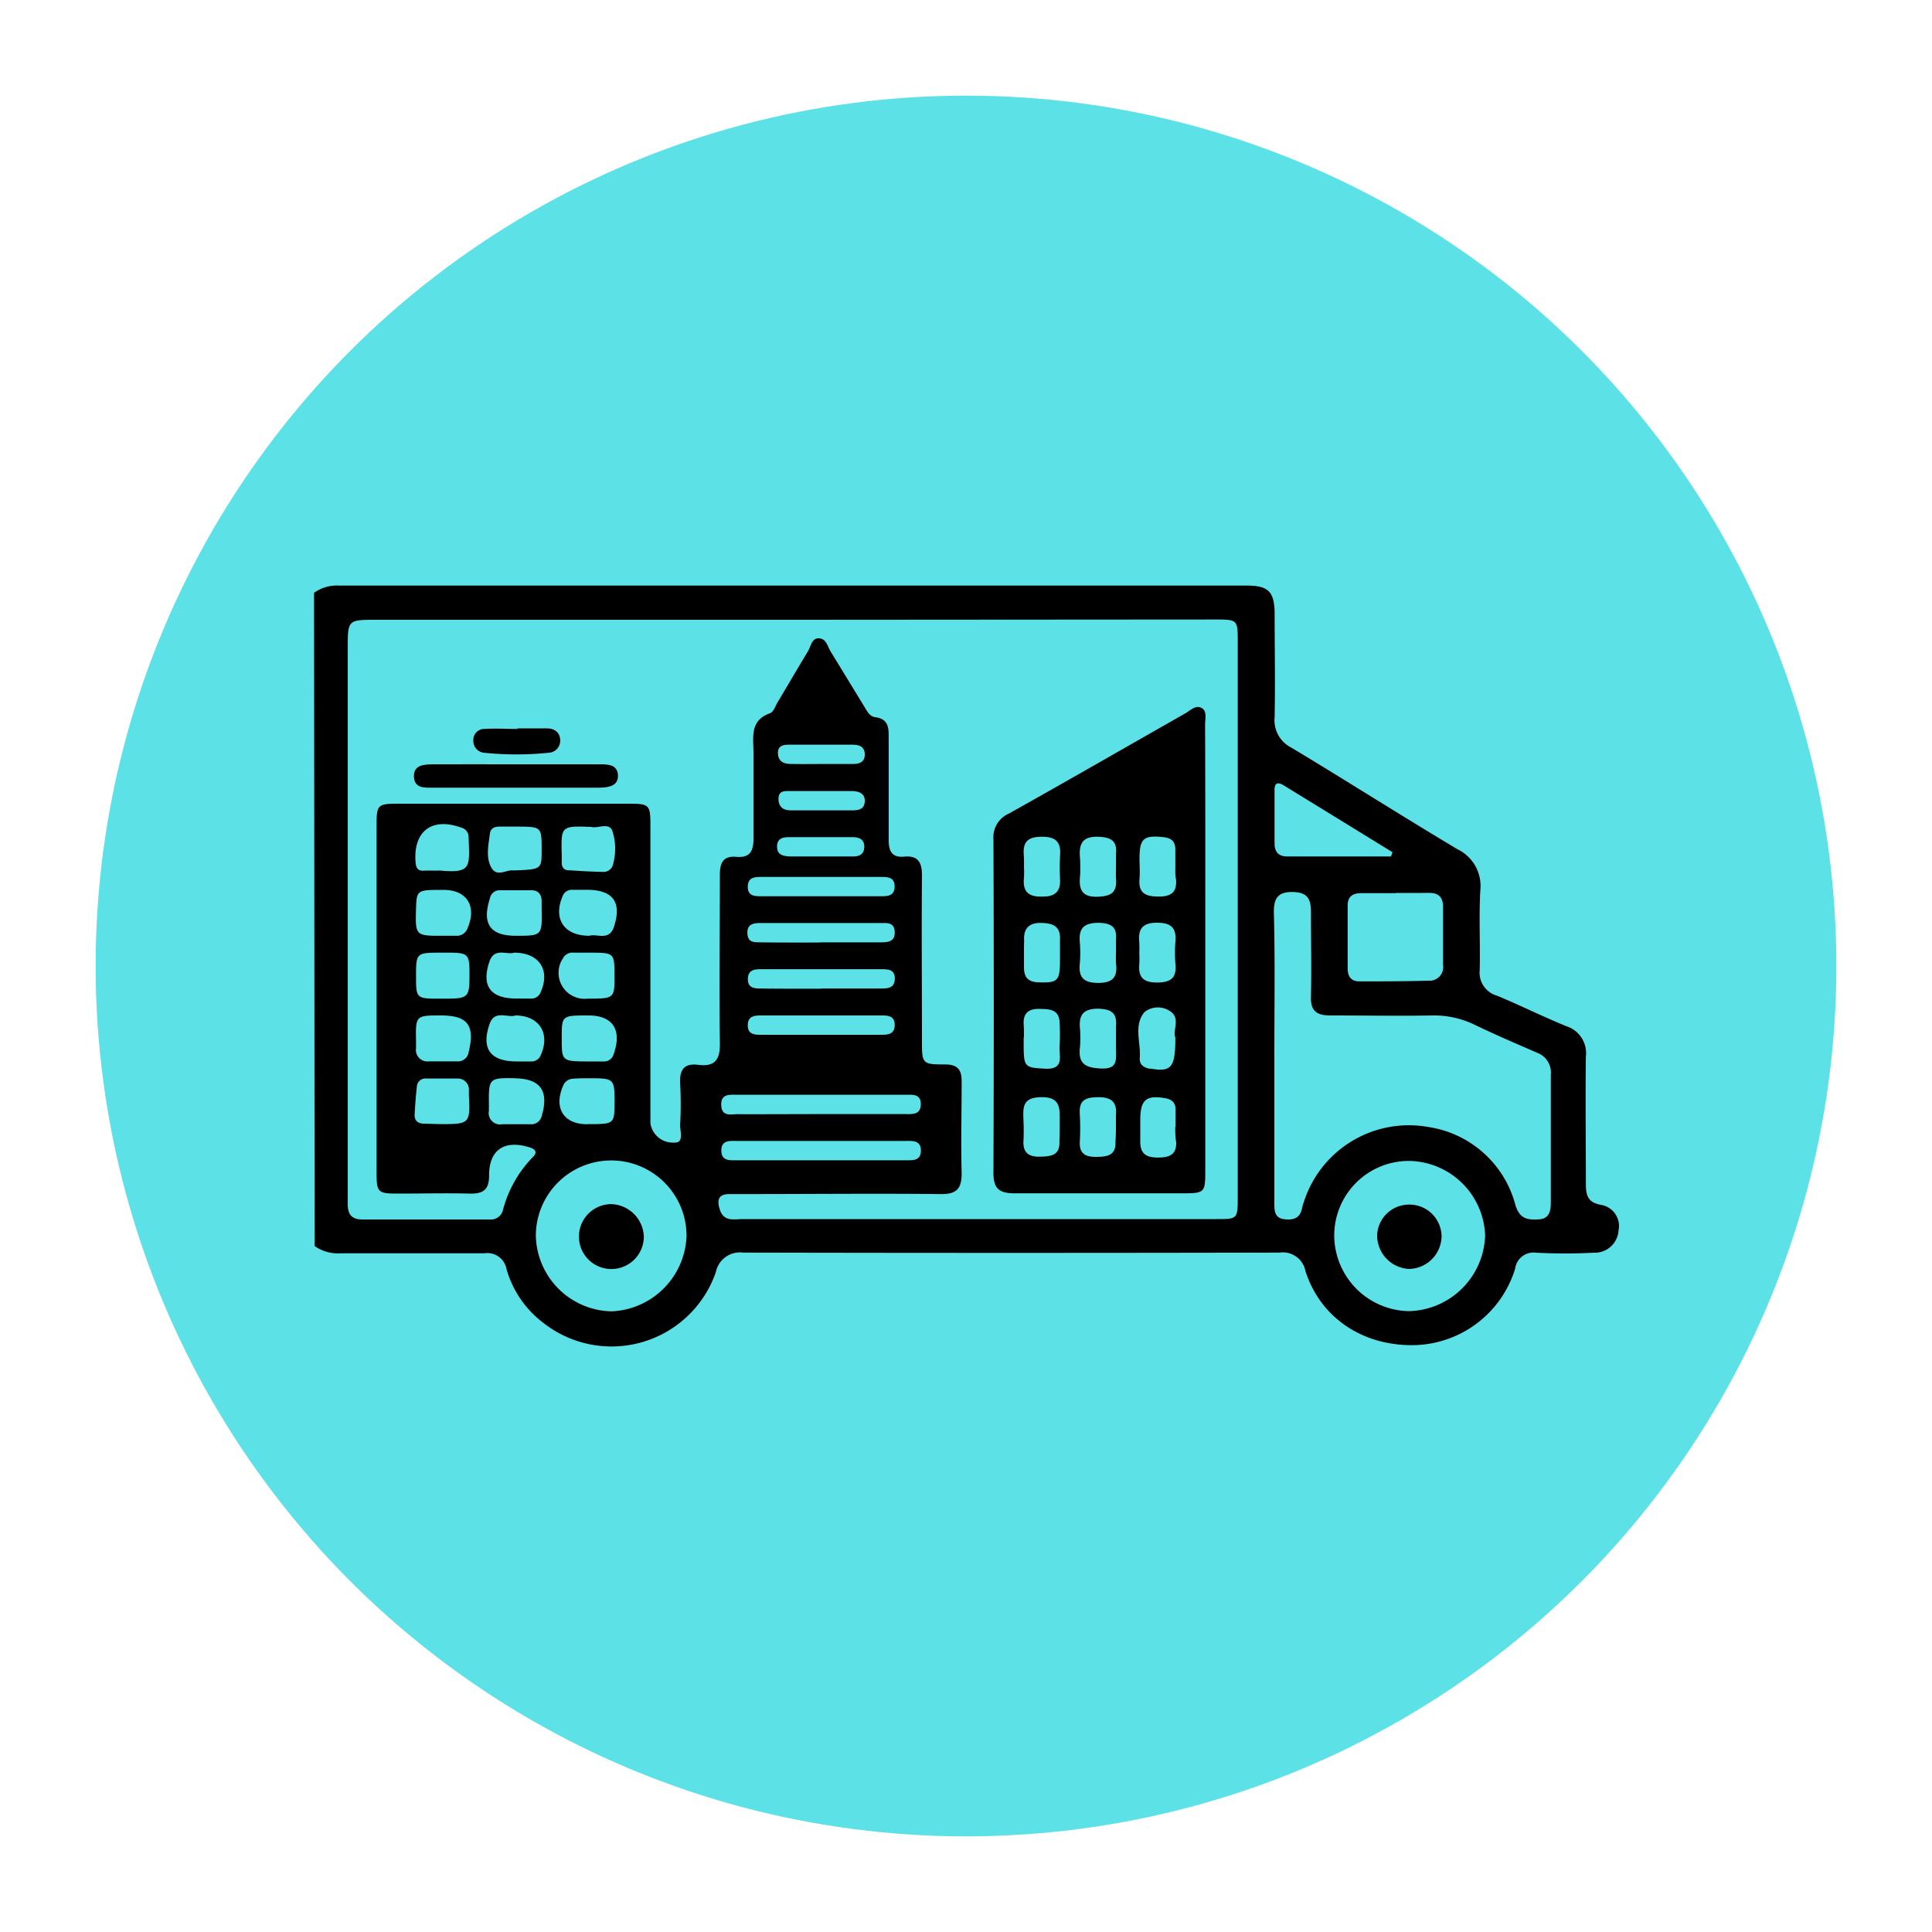
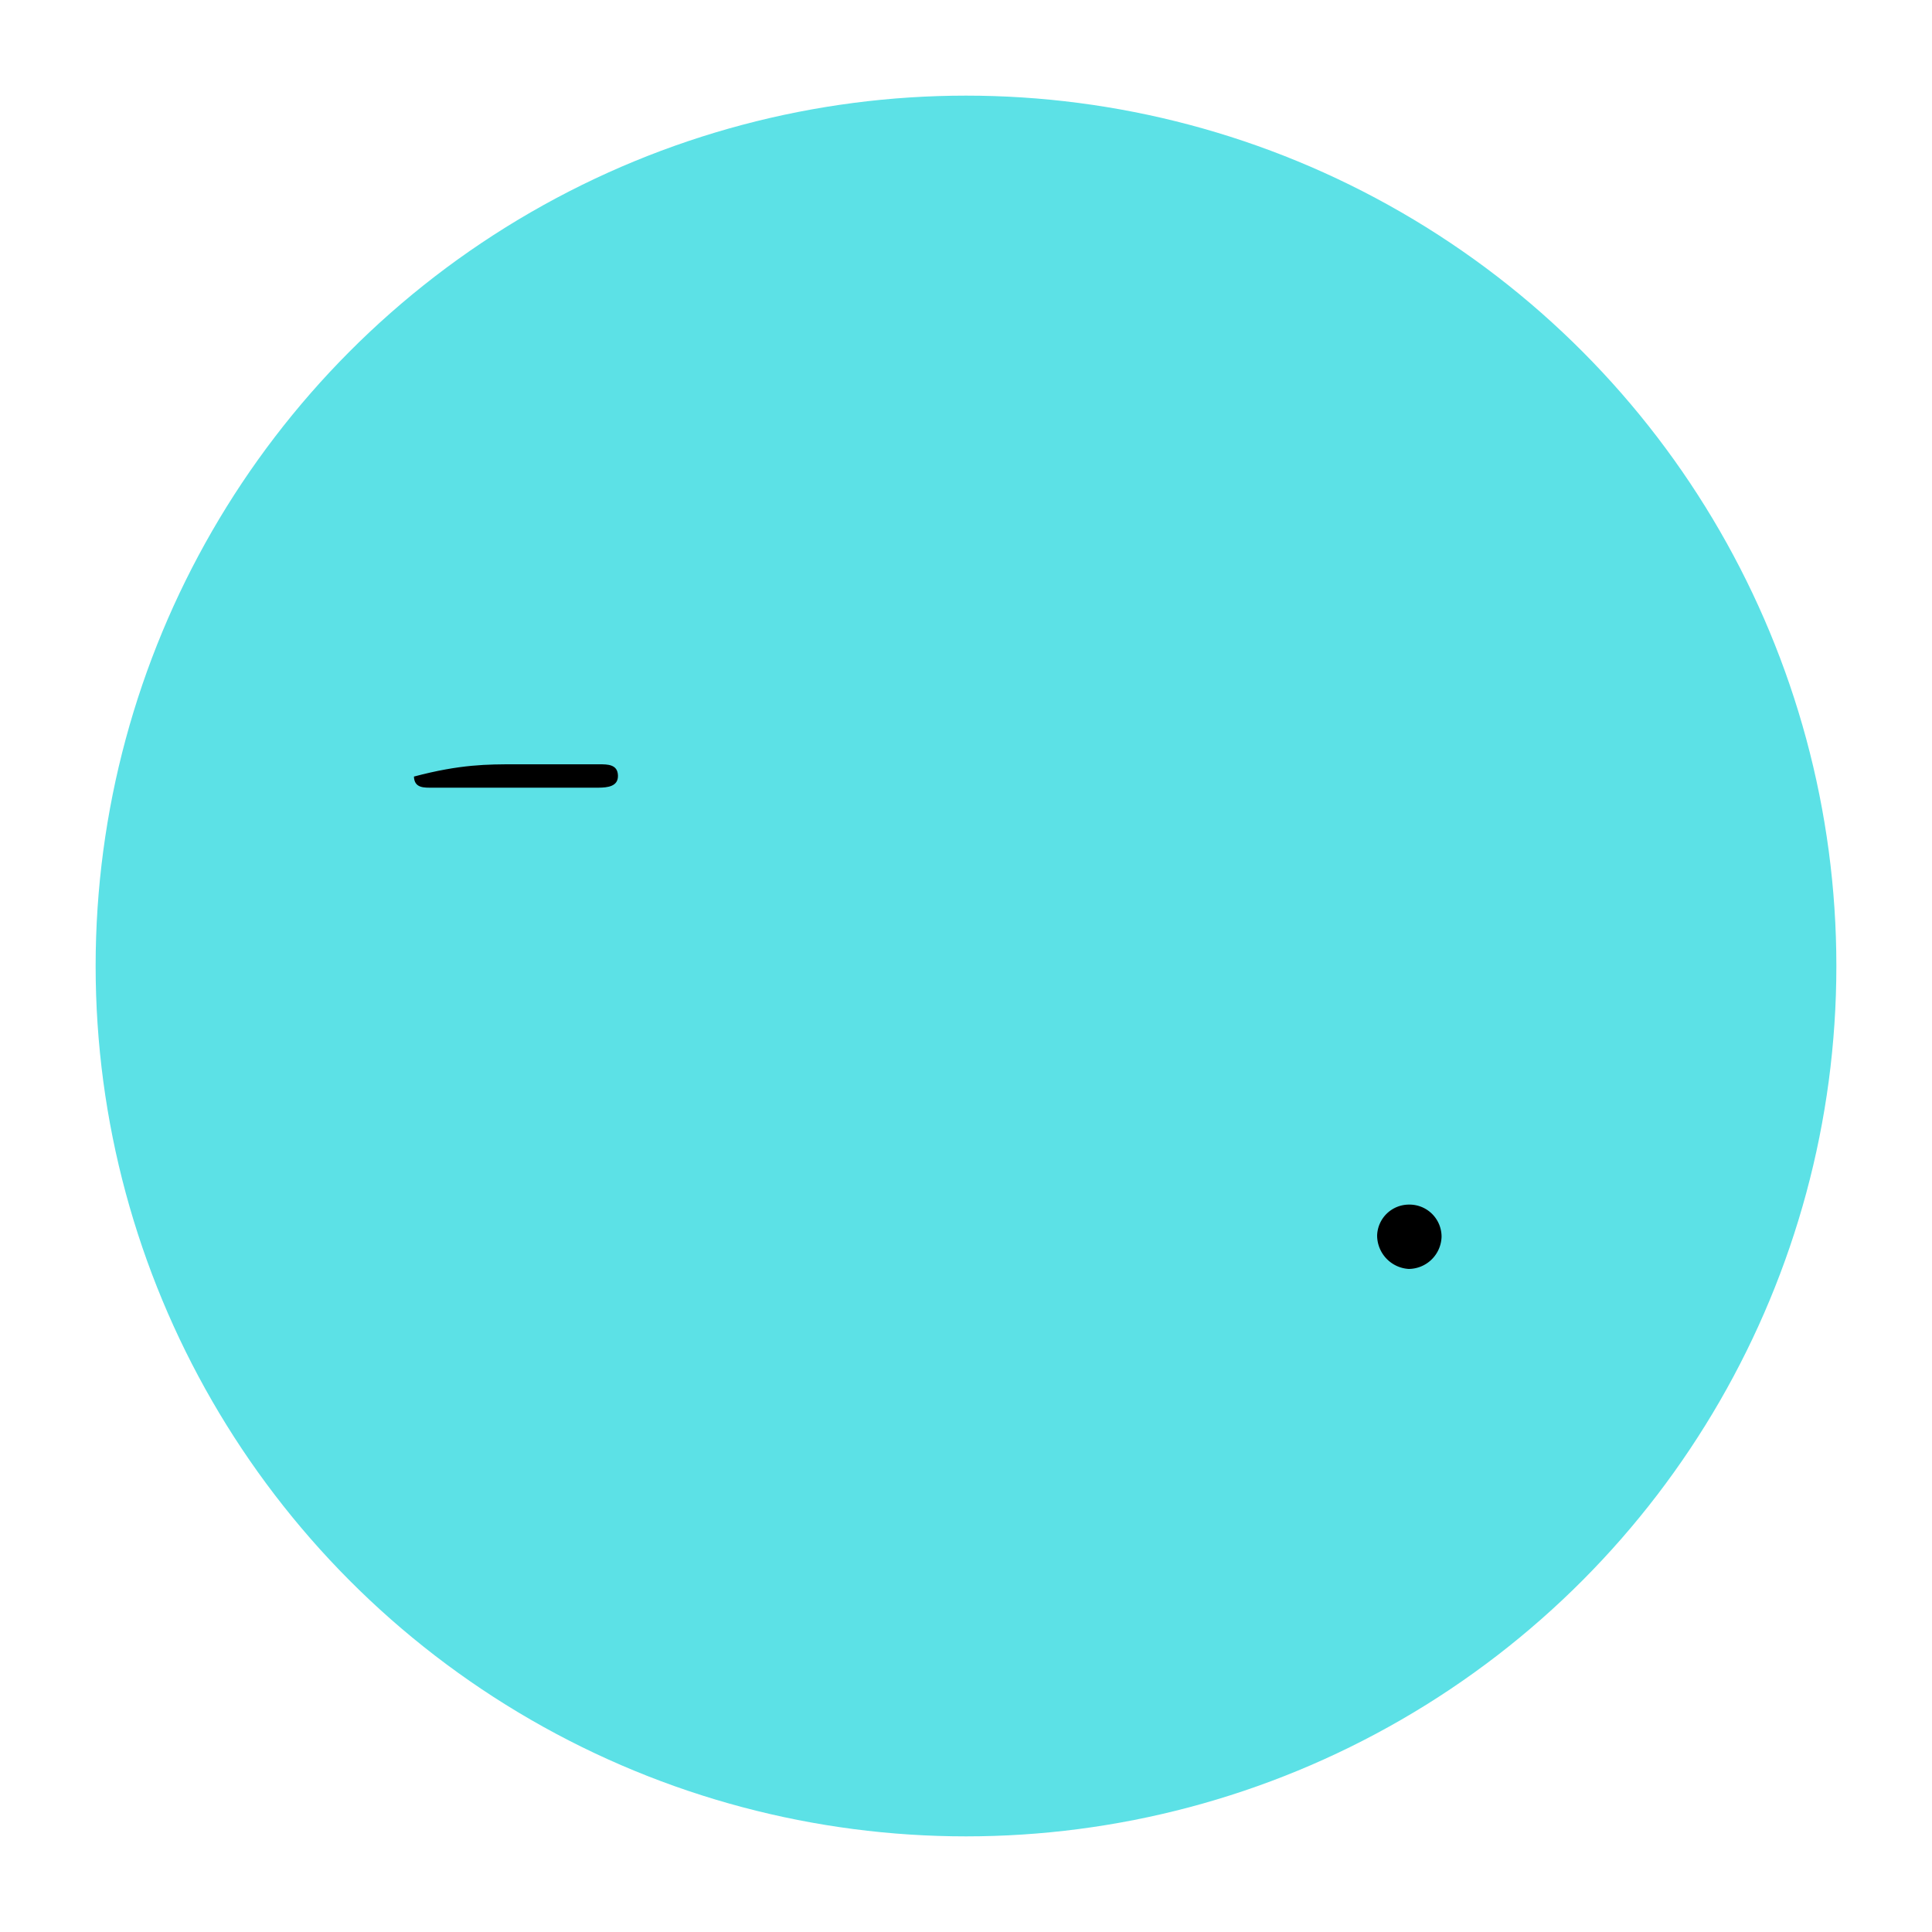
<svg xmlns="http://www.w3.org/2000/svg" id="Layer_1" data-name="Layer 1" viewBox="0 0 200 200">
  <defs>
    <style>.cls-1{fill:#5ce1e6;}</style>
  </defs>
  <circle class="cls-1" cx="100" cy="100" r="90.1" />
-   <path d="M32.51,61.37a4,4,0,0,1,2.56-.75l94,0c2.22,0,2.85.62,2.88,2.85,0,3.59.07,7.17,0,10.76a3.17,3.17,0,0,0,1.74,3.17c5.75,3.46,11.42,7.07,17.18,10.51a4.22,4.22,0,0,1,2.37,4.28c-.15,2.72,0,5.47-.06,8.2a2.48,2.48,0,0,0,1.81,2.69c2.41,1,4.76,2.18,7.18,3.16a2.93,2.93,0,0,1,2,3.15c-.06,4.39,0,8.77,0,13.16,0,1.15.17,1.91,1.52,2.17a2.22,2.22,0,0,1,1.86,2.66,2.46,2.46,0,0,1-2.54,2.3c-2,.1-4,.1-6,0a1.91,1.91,0,0,0-2.16,1.64,11.18,11.18,0,0,1-10.58,7.93c-5.25.05-9.58-2.85-11.13-7.66a2.38,2.38,0,0,0-2.69-1.92q-27.75.06-55.51,0a2.54,2.54,0,0,0-2.83,2,11.42,11.42,0,0,1-17.93,5.22,10.55,10.55,0,0,1-3.76-5.57,2,2,0,0,0-2.26-1.58c-5,0-9.9,0-14.86,0a4.2,4.2,0,0,1-2.73-.75Zm49.66,2.79H39c-3,0-3,0-3,2.94v53.64c0,1.31,0,2.62,0,3.93,0,1.06.42,1.57,1.51,1.57q6.59,0,13.16,0a1.29,1.29,0,0,0,1.4-1,12.31,12.31,0,0,1,3.07-5.44c.41-.38.45-.76-.24-1-2.64-.86-4.29.19-4.27,2.91,0,1.47-.62,1.88-2,1.85-2.45-.06-4.9,0-7.35,0-2.21,0-2.3-.09-2.3-2.32q0-17.85,0-35.71c0-2.24.08-2.33,2.28-2.33H65.05c2.19,0,2.28.09,2.28,2.33q0,14.61,0,29.22c0,.51,0,1,0,1.53a2.34,2.34,0,0,0,2.44,2c1.1.08.6-1.2.64-1.88.08-1.42.07-2.85,0-4.27s.43-2.08,1.86-1.9c1.73.22,2.28-.52,2.25-2.23-.08-5.81,0-11.61,0-17.42,0-1.24.31-2,1.71-1.88S78,88.11,78,86.84c0-3,0-5.92,0-8.88,0-1.6-.42-3.38,1.72-4.13.31-.11.5-.61.7-1,1.08-1.81,2.14-3.63,3.23-5.43.3-.51.38-1.37,1.14-1.32s.87.83,1.19,1.35l3.47,5.68c.3.48.55,1.07,1.19,1.14C92,74.44,92,75.38,92,76.4c0,3.53,0,7.07,0,10.6,0,1.1.34,1.79,1.56,1.68,1.57-.15,1.9.68,1.88,2.07-.05,5.63,0,11.27,0,16.91,0,2.46,0,2.53,2.38,2.53,1.39,0,1.75.61,1.73,1.87,0,3.13-.08,6.27,0,9.4,0,1.64-.55,2.17-2.18,2.15-6.77-.07-13.55,0-20.33,0l-1.53,0c-1.15,0-1.31.62-1,1.59.41,1.31,1.48,1,2.4,1h49c2.21,0,2.22,0,2.22-2.33q0-28.7,0-57.4c0-2.33,0-2.34-2.4-2.34Zm49.75,45.18c0,5.07,0,10.14,0,15.2,0,.74,0,1.54,1,1.67s1.69-.11,1.88-1.21a5.38,5.38,0,0,1,.2-.65,11.41,11.41,0,0,1,12.88-7.68,11,11,0,0,1,9,8.09c.43,1.42,1.25,1.54,2.42,1.47s1.24-1,1.24-1.83c0-4.38,0-8.77,0-13.15a2.18,2.18,0,0,0-1.42-2.27c-2.14-.93-4.29-1.85-6.39-2.86a9.58,9.58,0,0,0-4.43-1c-3.53.06-7.06,0-10.59,0-1.47,0-2.06-.52-2-2,.06-2.9,0-5.81,0-8.71,0-1.42-.41-2.06-1.94-2.07s-1.91.71-1.9,2.1C132,99.44,131.92,104.39,131.92,109.34Zm6.2,18.62a7.87,7.87,0,0,0,7.73,7.77,8.09,8.09,0,0,0,7.89-7.85,8,8,0,0,0-7.79-7.7A7.72,7.72,0,0,0,138.12,128Zm-67.05,0a7.8,7.8,0,0,0-15.6-.06,8,8,0,0,0,7.84,7.85A8.1,8.1,0,0,0,71.07,127.94Zm73.42-35.5h-3.58c-.89,0-1.4.34-1.4,1.3,0,2.16,0,4.33,0,6.49,0,.81.34,1.34,1.19,1.34,2.39,0,4.78,0,7.17-.07a1.41,1.41,0,0,0,1.51-1.65c0-2,0-4,0-6,0-1-.47-1.45-1.46-1.44S145.63,92.44,144.49,92.44ZM144,88.66l.15-.44q-5.64-3.47-11.28-6.93c-.59-.36-.95-.26-.93.54,0,1.82,0,3.64,0,5.45,0,.9.39,1.38,1.33,1.38ZM85,120.11c2.9,0,5.81,0,8.71,0,.72,0,1.62.1,1.62-1s-.9-1-1.62-1q-8.72,0-17.42,0c-.72,0-1.63-.11-1.62,1s.9,1,1.62,1C79.15,120.12,82.06,120.11,85,120.11Zm0-4.78c2.9,0,5.79,0,8.68,0,.72,0,1.62.11,1.64-1s-.86-1-1.58-1c-5.79,0-11.58,0-17.36,0-.76,0-1.77-.16-1.72,1.07s1,.94,1.66.94C79.19,115.35,82.08,115.33,85,115.33Zm0-13c2,0,4.1,0,6.15,0,.69,0,1.46,0,1.48-1s-.73-1-1.44-1q-6.15,0-12.3,0c-.69,0-1.45,0-1.47,1s.73,1,1.43,1C80.85,102.36,82.9,102.35,85,102.35Zm0,4.79c2.05,0,4.1,0,6.15,0,.69,0,1.46,0,1.47-1s-.74-1-1.44-1q-6.15,0-12.3,0c-.69,0-1.46,0-1.47,1s.74,1,1.44,1Zm-.09-9.57c2.11,0,4.21,0,6.32,0,.72,0,1.43-.09,1.39-1.07s-.72-.93-1.36-.93H78.75c-.72,0-1.43.09-1.38,1.07s.71.92,1.35.93C80.77,97.58,82.82,97.57,84.87,97.57Zm-.08-4.77h0c2.1,0,4.21,0,6.32,0,.69,0,1.45,0,1.46-1s-.74-1-1.44-1q-6.15,0-12.29,0c-.7,0-1.46,0-1.47,1s.73,1,1.44,1ZM45.6,116.37c3,0,3.09-.05,2.94-3,0-.17,0-.34,0-.51a1.14,1.14,0,0,0-1.16-1.21c-1.07,0-2.14,0-3.22,0a.89.89,0,0,0-1,.77c-.11,1-.19,2-.24,3,0,.65.39.9,1,.9Zm.06-11.25c-2.64,0-2.64,0-2.59,2.7,0,.23,0,.46,0,.68a1.19,1.19,0,0,0,1.34,1.37H47.3a1.11,1.11,0,0,0,1.21-.94C49.19,106.16,48.43,105.12,45.66,105.12Zm15.27,0c-2.78,0-2.78,0-2.78,2.33s0,2.42,2.5,2.43c.62,0,1.25,0,1.87,0a1,1,0,0,0,1-.75C64.42,106.62,63.44,105.12,60.93,105.12Zm-7.56,0c-.81.28-2.16-.62-2.68.86-.91,2.59.07,3.91,2.83,3.9.51,0,1,0,1.53,0a1,1,0,0,0,.92-.64C57,107,55.83,105.13,53.37,105.12Zm-.15-6.5c-.77.25-2-.55-2.53.85-.9,2.6.06,3.91,2.82,3.9.51,0,1,0,1.53,0a1,1,0,0,0,.92-.64C57,100.43,55.83,98.62,53.22,98.62Zm.16-1.75c2.73,0,2.74,0,2.69-2.75l0-.85c0-.66-.34-1.09-1-1.11-1.14,0-2.27,0-3.41,0a1,1,0,0,0-.94.83C49.87,95.63,50.73,96.87,53.38,96.87Zm7.63,0c.77-.24,2,.55,2.52-.85.89-2.63-.06-3.92-2.83-3.91-.51,0-1,0-1.53,0a1,1,0,0,0-.92.64C57.23,95.1,58.37,96.87,61,96.87ZM45.92,92.12c-2.75,0-2.79,0-2.85,1.91-.08,2.85-.08,2.85,2.79,2.84.51,0,1,0,1.52,0a1.15,1.15,0,0,0,1-.73C49.4,93.82,48.34,92.12,45.92,92.12Zm14.9,11.26c2.79,0,2.81,0,2.79-2.5,0-2.19-.07-2.25-2.34-2.26-.63,0-1.25,0-1.88,0a1.1,1.1,0,0,0-1.12.6A2.69,2.69,0,0,0,60.82,103.38ZM45.75,98.62c-2.66,0-2.68,0-2.68,2.43s0,2.34,3,2.33c2.41,0,2.53-.13,2.53-2.46S48.52,98.61,45.75,98.62Zm7.63,13c-2.75-.06-2.8,0-2.77,2.68,0,.23,0,.46,0,.69A1.18,1.18,0,0,0,52,116.38c1,0,1.93,0,2.9,0a1.09,1.09,0,0,0,1.16-.8C56.85,113,56,111.68,53.38,111.63Zm7.41,4.75c2.77,0,2.8,0,2.83-2.11,0-2.6,0-2.64-2.63-2.64-.57,0-1.14,0-1.7.05a1.13,1.13,0,0,0-1,.74C57.29,114.71,58.36,116.39,60.79,116.38ZM61.2,85.6c-3.12-.11-3.13-.11-3.05,2.93,0,.28,0,.56,0,.85s.19.68.59.7c1.24.08,2.48.16,3.72.18a1,1,0,0,0,1-.78,6,6,0,0,0-.08-3.5C63,85.1,61.85,85.8,61.2,85.6Zm-8.07,4.51C56.07,90,56.07,90,56.07,88c0-2.4,0-2.42-2.49-2.43-.63,0-1.25,0-1.87,0s-.93.23-1,.75c-.15,1.17-.43,2.45.15,3.49S52.42,90,53.13,90.11Zm-7.69,0c3.42.33,3.17-.36,3.07-3.43a1,1,0,0,0-.75-1c-3.07-1.12-5,.38-4.74,3.6.06.69.31.9.95.85C44.42,90.11,44.87,90.13,45.44,90.13ZM85,86.66h0c-1.07,0-2.15,0-3.22,0-.64,0-1.32.06-1.34.94s.57,1,1.26,1.06c2.2,0,4.41,0,6.62,0,.61,0,1.14-.2,1.15-1s-.56-1-1.24-1Zm0-7.57v0c1.08,0,2.16,0,3.24,0,.67,0,1.29-.15,1.28-1s-.64-1-1.3-1q-3.24,0-6.48,0c-.59,0-1.22.06-1.21.86s.52,1.11,1.23,1.13C82.82,79.11,83.9,79.09,85,79.09Zm-.06,4.8c1.08,0,2.15,0,3.23,0,.64,0,1.31-.06,1.35-.93s-.67-1.07-1.39-1.07h-6.3c-.56,0-1.22-.08-1.24.77s.47,1.23,1.29,1.23Z" />
-   <path d="M124.77,98.27v23c0,2.15-.1,2.25-2.17,2.26-5.86,0-11.72,0-17.58,0-1.62,0-2.19-.51-2.18-2.16q.07-17.23,0-34.47a2.68,2.68,0,0,1,1.6-2.68c6.1-3.41,12.16-6.91,18.24-10.36.53-.3,1.07-.9,1.69-.58s.38,1.12.38,1.71C124.78,82.8,124.77,90.54,124.77,98.27Zm-9.24,9.45c0-.51,0-1,0-1.53.12-1.38-.57-1.73-1.84-1.77-1.54,0-2,.62-1.9,2a10.8,10.8,0,0,1,0,2.05c-.19,1.69.63,2.07,2.18,2.14,1.82.09,1.55-1,1.56-2.08Zm-9.56-.33h0v.68c0,2.42.1,2.45,2.22,2.56s1.38-1.44,1.5-2.45a18.11,18.11,0,0,0,0-2.21c0-1.49-1-1.51-2.09-1.53s-1.7.42-1.63,1.59C106,106.48,106,106.94,106,107.39Zm15.7-17.59h0c0-.62,0-1.24,0-1.87,0-.83-.42-1.19-1.25-1.27-2-.21-2.44.12-2.46,2.13,0,.73.06,1.48,0,2.21-.12,1.49.65,1.81,2,1.81s1.89-.5,1.78-1.81C121.64,90.6,121.67,90.2,121.67,89.8Zm-3.73,8.81a11.81,11.81,0,0,1,0,1.19c-.13,1.39.45,1.92,1.87,1.91s2-.5,1.87-1.9a14.55,14.55,0,0,1,0-2.38c.11-1.4-.48-1.9-1.87-1.91s-2,.51-1.88,1.9A11.81,11.81,0,0,1,117.94,98.61Zm3.73,8.79c-.3-.75.59-2.06-.59-2.75a2.23,2.23,0,0,0-2.59.11c-1.17,1.36-.38,3.15-.5,4.75-.06.67.38,1,1,1.12l.17,0C121.28,111,121.68,110.46,121.67,107.4Zm-6.14-8.83c0-.46,0-.91,0-1.37.1-1.28-.55-1.63-1.75-1.67-1.44,0-2.14.43-2,2a12.66,12.66,0,0,1,0,2.22c-.14,1.45.41,2,1.92,2s2-.62,1.83-2A11.78,11.78,0,0,1,115.53,98.57Zm0-8.82c0-.46,0-.92,0-1.37.13-1.38-.58-1.71-1.84-1.76-1.56-.05-2,.65-1.9,2.06a13.59,13.59,0,0,1,0,2.21c-.11,1.37.41,2,1.85,1.94s2-.47,1.89-1.89C115.5,90.55,115.53,90.14,115.53,89.75Zm-5.83,26.89h0c0-.17,0-.34,0-.51,0-1.36.13-2.58-1.92-2.55s-1.86,1.18-1.83,2.47a19.83,19.83,0,0,1,0,2c-.08,1.25.5,1.72,1.72,1.69s2.07-.17,2-1.61C109.68,117.66,109.7,117.15,109.7,116.64Zm5.82,0h0c0-.39,0-.79,0-1.18.14-1.42-.52-1.9-1.89-1.88s-1.94.38-1.85,1.75a25.33,25.33,0,0,1,0,2.89c-.05,1.22.6,1.55,1.69,1.54s2.09-.11,2-1.59C115.51,117.68,115.52,117.17,115.52,116.66ZM106,98.59h0c0,.51,0,1,0,1.53,0,1,.38,1.53,1.48,1.57,2,.07,2.23-.14,2.25-2.17,0-.73,0-1.47,0-2.2.08-1.49-.77-1.76-2-1.78s-1.81.62-1.71,1.87C106,97.8,106,98.2,106,98.59Zm0-8.9a11.78,11.78,0,0,1,0,1.19c-.16,1.52.56,2,2,1.93,1.21,0,1.78-.52,1.74-1.73a24.08,24.08,0,0,1,0-2.55c.1-1.38-.46-1.91-1.87-1.91s-2,.48-1.89,1.88A11.83,11.83,0,0,1,106,89.69Zm15.69,27h0c0-.63,0-1.25,0-1.88s-.38-1-1-1.11c-2-.37-2.62.12-2.65,2.11,0,.79,0,1.59,0,2.39,0,1.31.7,1.63,1.84,1.63s1.92-.27,1.88-1.6C121.65,117.67,121.66,117.15,121.66,116.64Z" />
-   <path d="M53.34,79.12c2.9,0,5.8,0,8.7,0,.86,0,1.89,0,1.93,1.15s-1.07,1.26-2,1.27H44.77c-.85,0-1.88.07-1.92-1.15s1.06-1.26,2-1.27C47.66,79.11,50.5,79.12,53.34,79.12Z" />
-   <path d="M53.55,75.4c1,0,2,0,3.06,0,.74,0,1.36.38,1.38,1.22a1.24,1.24,0,0,1-1.13,1.3,32.78,32.78,0,0,1-6.79,0A1.22,1.22,0,0,1,49,76.66a1.13,1.13,0,0,1,1.18-1.2c1.13-.07,2.26,0,3.4,0Z" />
+   <path d="M53.34,79.12c2.9,0,5.8,0,8.7,0,.86,0,1.89,0,1.93,1.15s-1.07,1.26-2,1.27H44.77c-.85,0-1.88.07-1.92-1.15C47.66,79.11,50.5,79.12,53.34,79.12Z" />
  <path d="M145.87,124.7a3.32,3.32,0,0,1,3.36,3.34,3.43,3.43,0,0,1-3.4,3.32,3.48,3.48,0,0,1-3.27-3.47A3.3,3.3,0,0,1,145.87,124.7Z" />
-   <path d="M66.65,128a3.36,3.36,0,1,1-3.4-3.35A3.49,3.49,0,0,1,66.65,128Z" />
</svg>